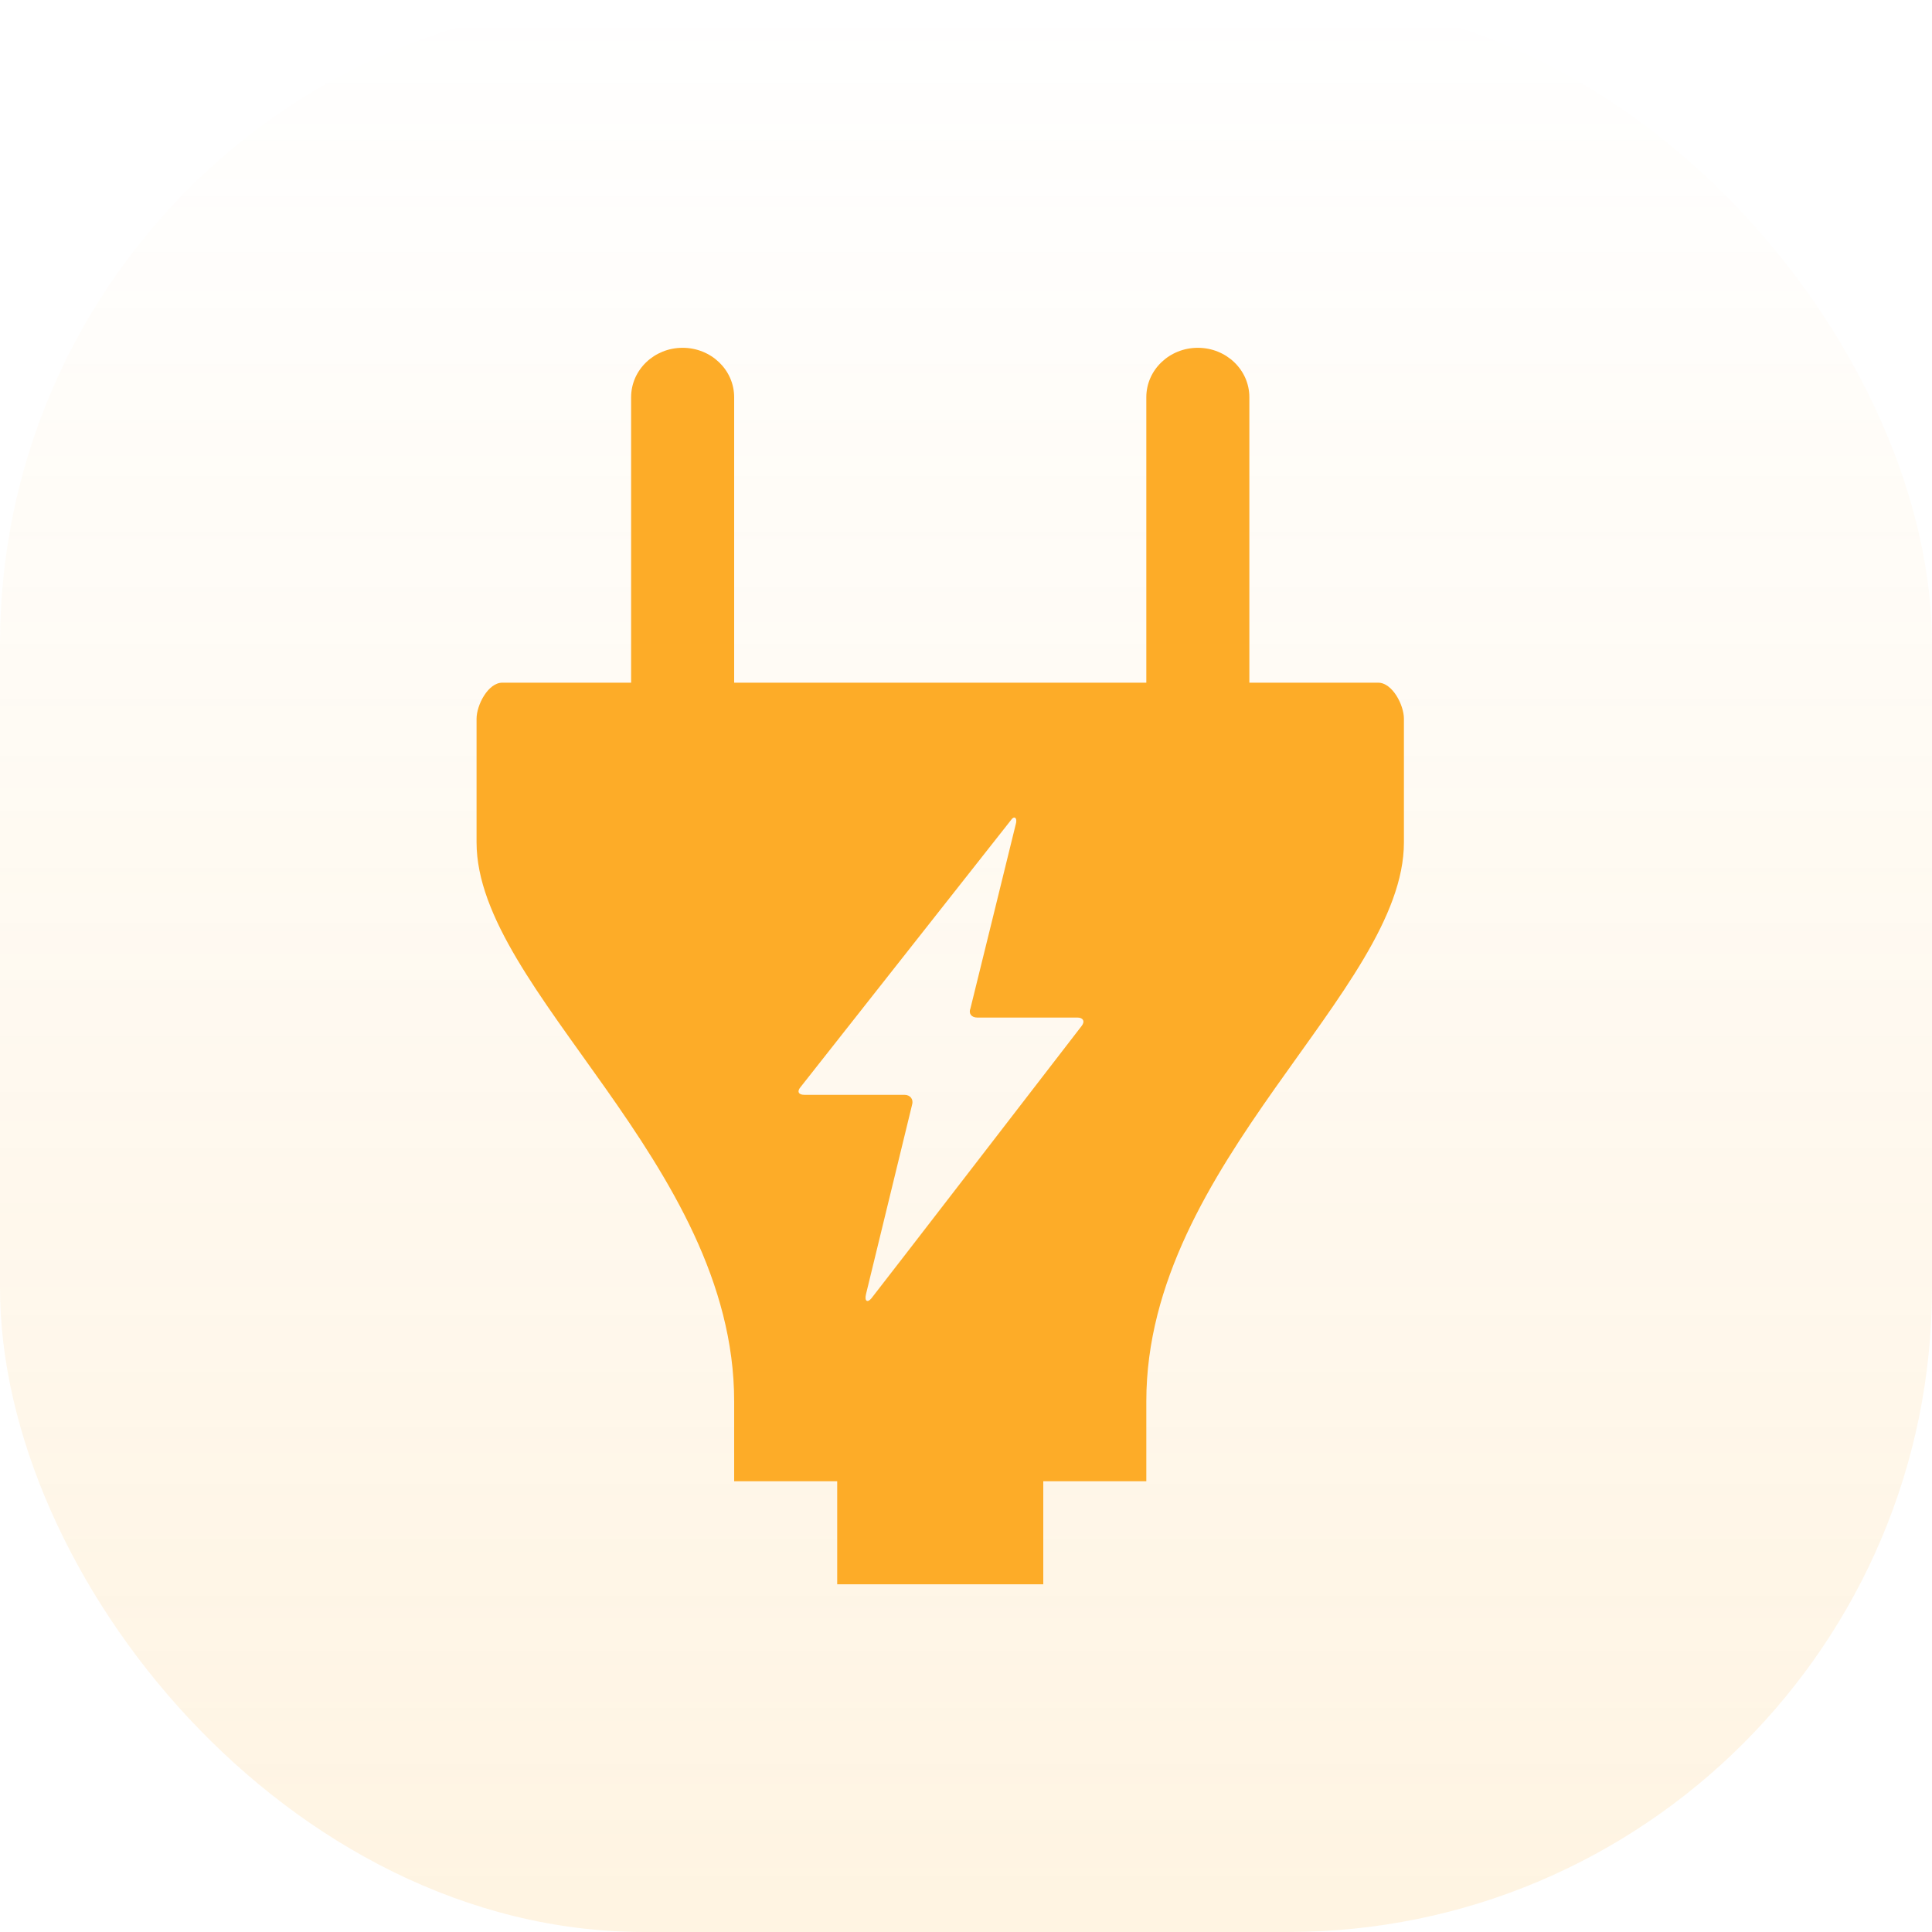
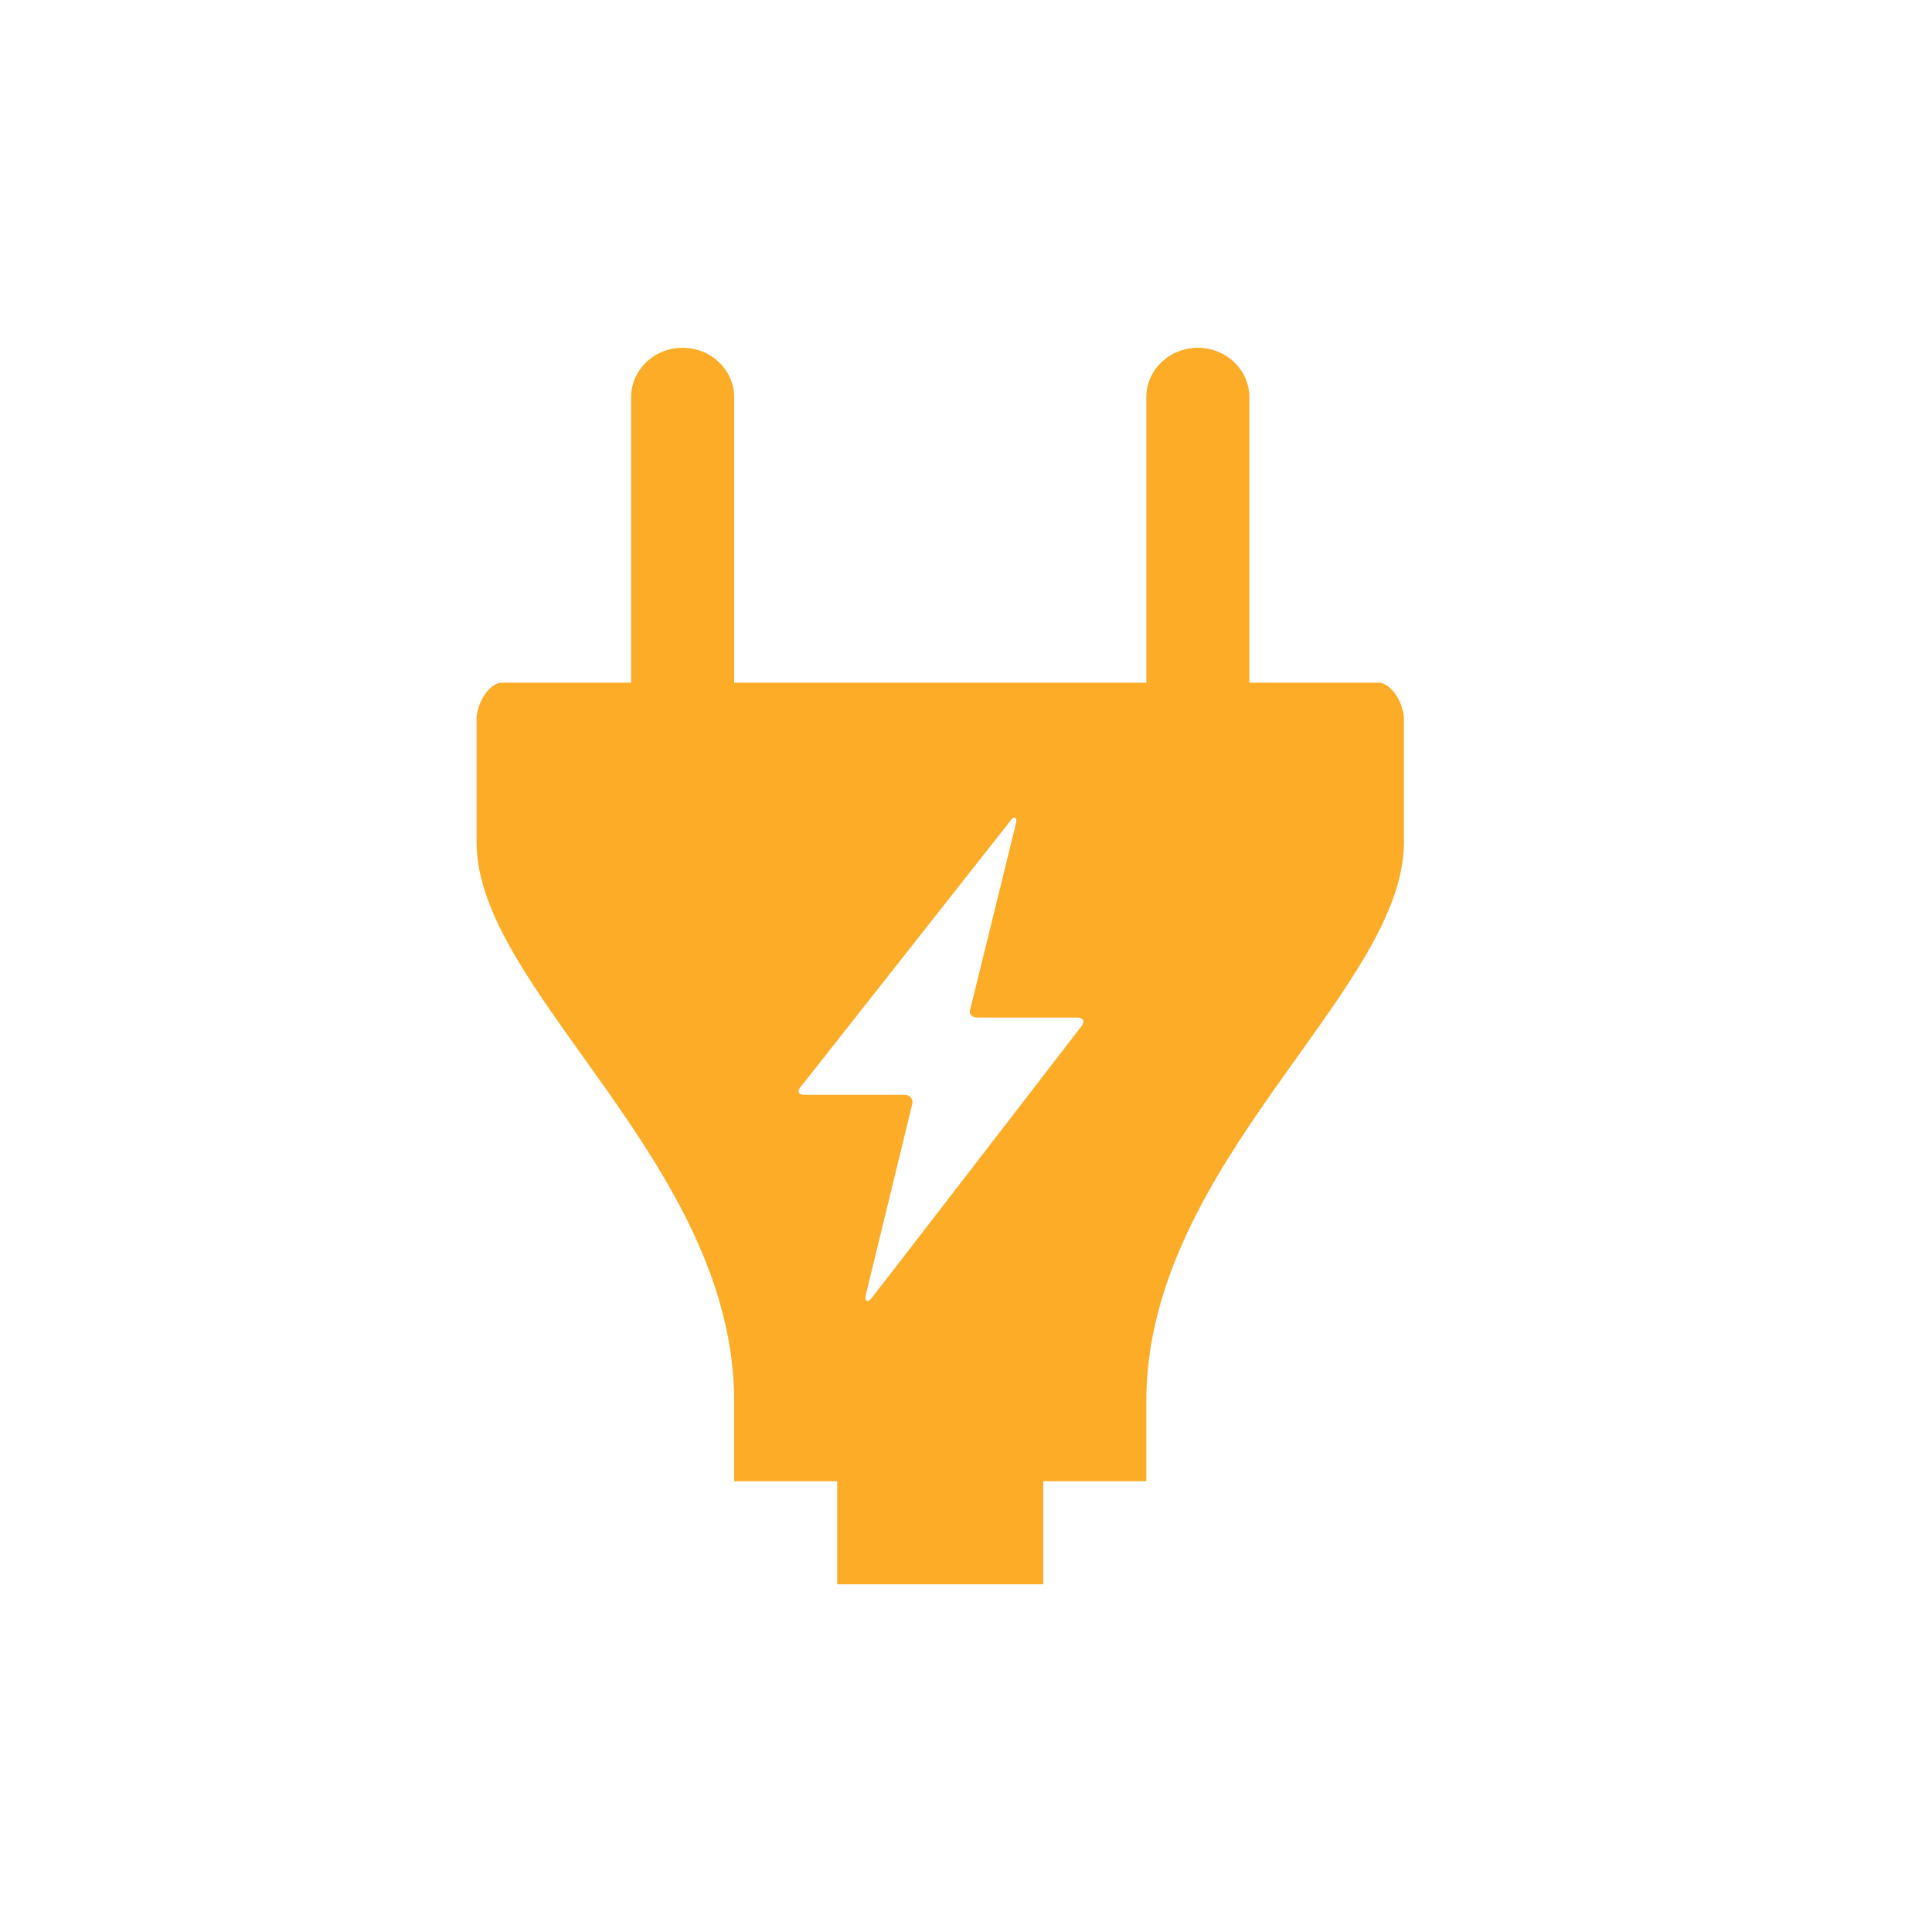
<svg xmlns="http://www.w3.org/2000/svg" width="48" height="48" viewBox="0 0 48 48" fill="none">
-   <rect width="48" height="48" rx="16" fill="url(#paint0_linear_491_642)" />
  <path d="M34.24 16.961H31.04V9.869C31.04 9.19 30.467 8.641 29.76 8.641C29.053 8.641 28.48 9.19 28.48 9.869V16.961H18.24V9.869C18.24 9.19 17.667 8.641 16.959 8.641C16.252 8.641 15.68 9.19 15.68 9.869V16.961H12.48C12.126 16.961 11.84 17.517 11.84 17.856V20.929C11.84 24.614 18.24 28.894 18.24 34.814V36.801H20.8V39.361H25.92V36.801H28.48V34.814C28.48 28.894 34.88 24.614 34.88 20.929V17.856C34.88 17.517 34.594 16.961 34.24 16.961ZM22.66 27.449C22.702 27.314 22.617 27.201 22.471 27.201H19.985C19.837 27.201 19.796 27.117 19.889 27.009C19.889 27.009 25.012 20.508 25.112 20.382C25.188 20.263 25.271 20.305 25.245 20.442C25.205 20.615 24.111 25.051 24.111 25.051C24.058 25.181 24.135 25.281 24.28 25.281H26.768C26.914 25.281 26.961 25.379 26.872 25.491C26.872 25.491 21.741 32.148 21.648 32.259C21.556 32.37 21.47 32.337 21.517 32.147L22.66 27.449Z" fill="#FDAC28" />
  <defs>
    <linearGradient id="paint0_linear_491_642" x1="24" y1="227" x2="24" y2="-8.13906e-07" gradientUnits="userSpaceOnUse">
      <stop offset="1.35971e-07" stop-color="#FDAC28" stop-opacity="0.64" />
      <stop offset="1" stop-color="#FDAC28" stop-opacity="0" />
    </linearGradient>
  </defs>
</svg>